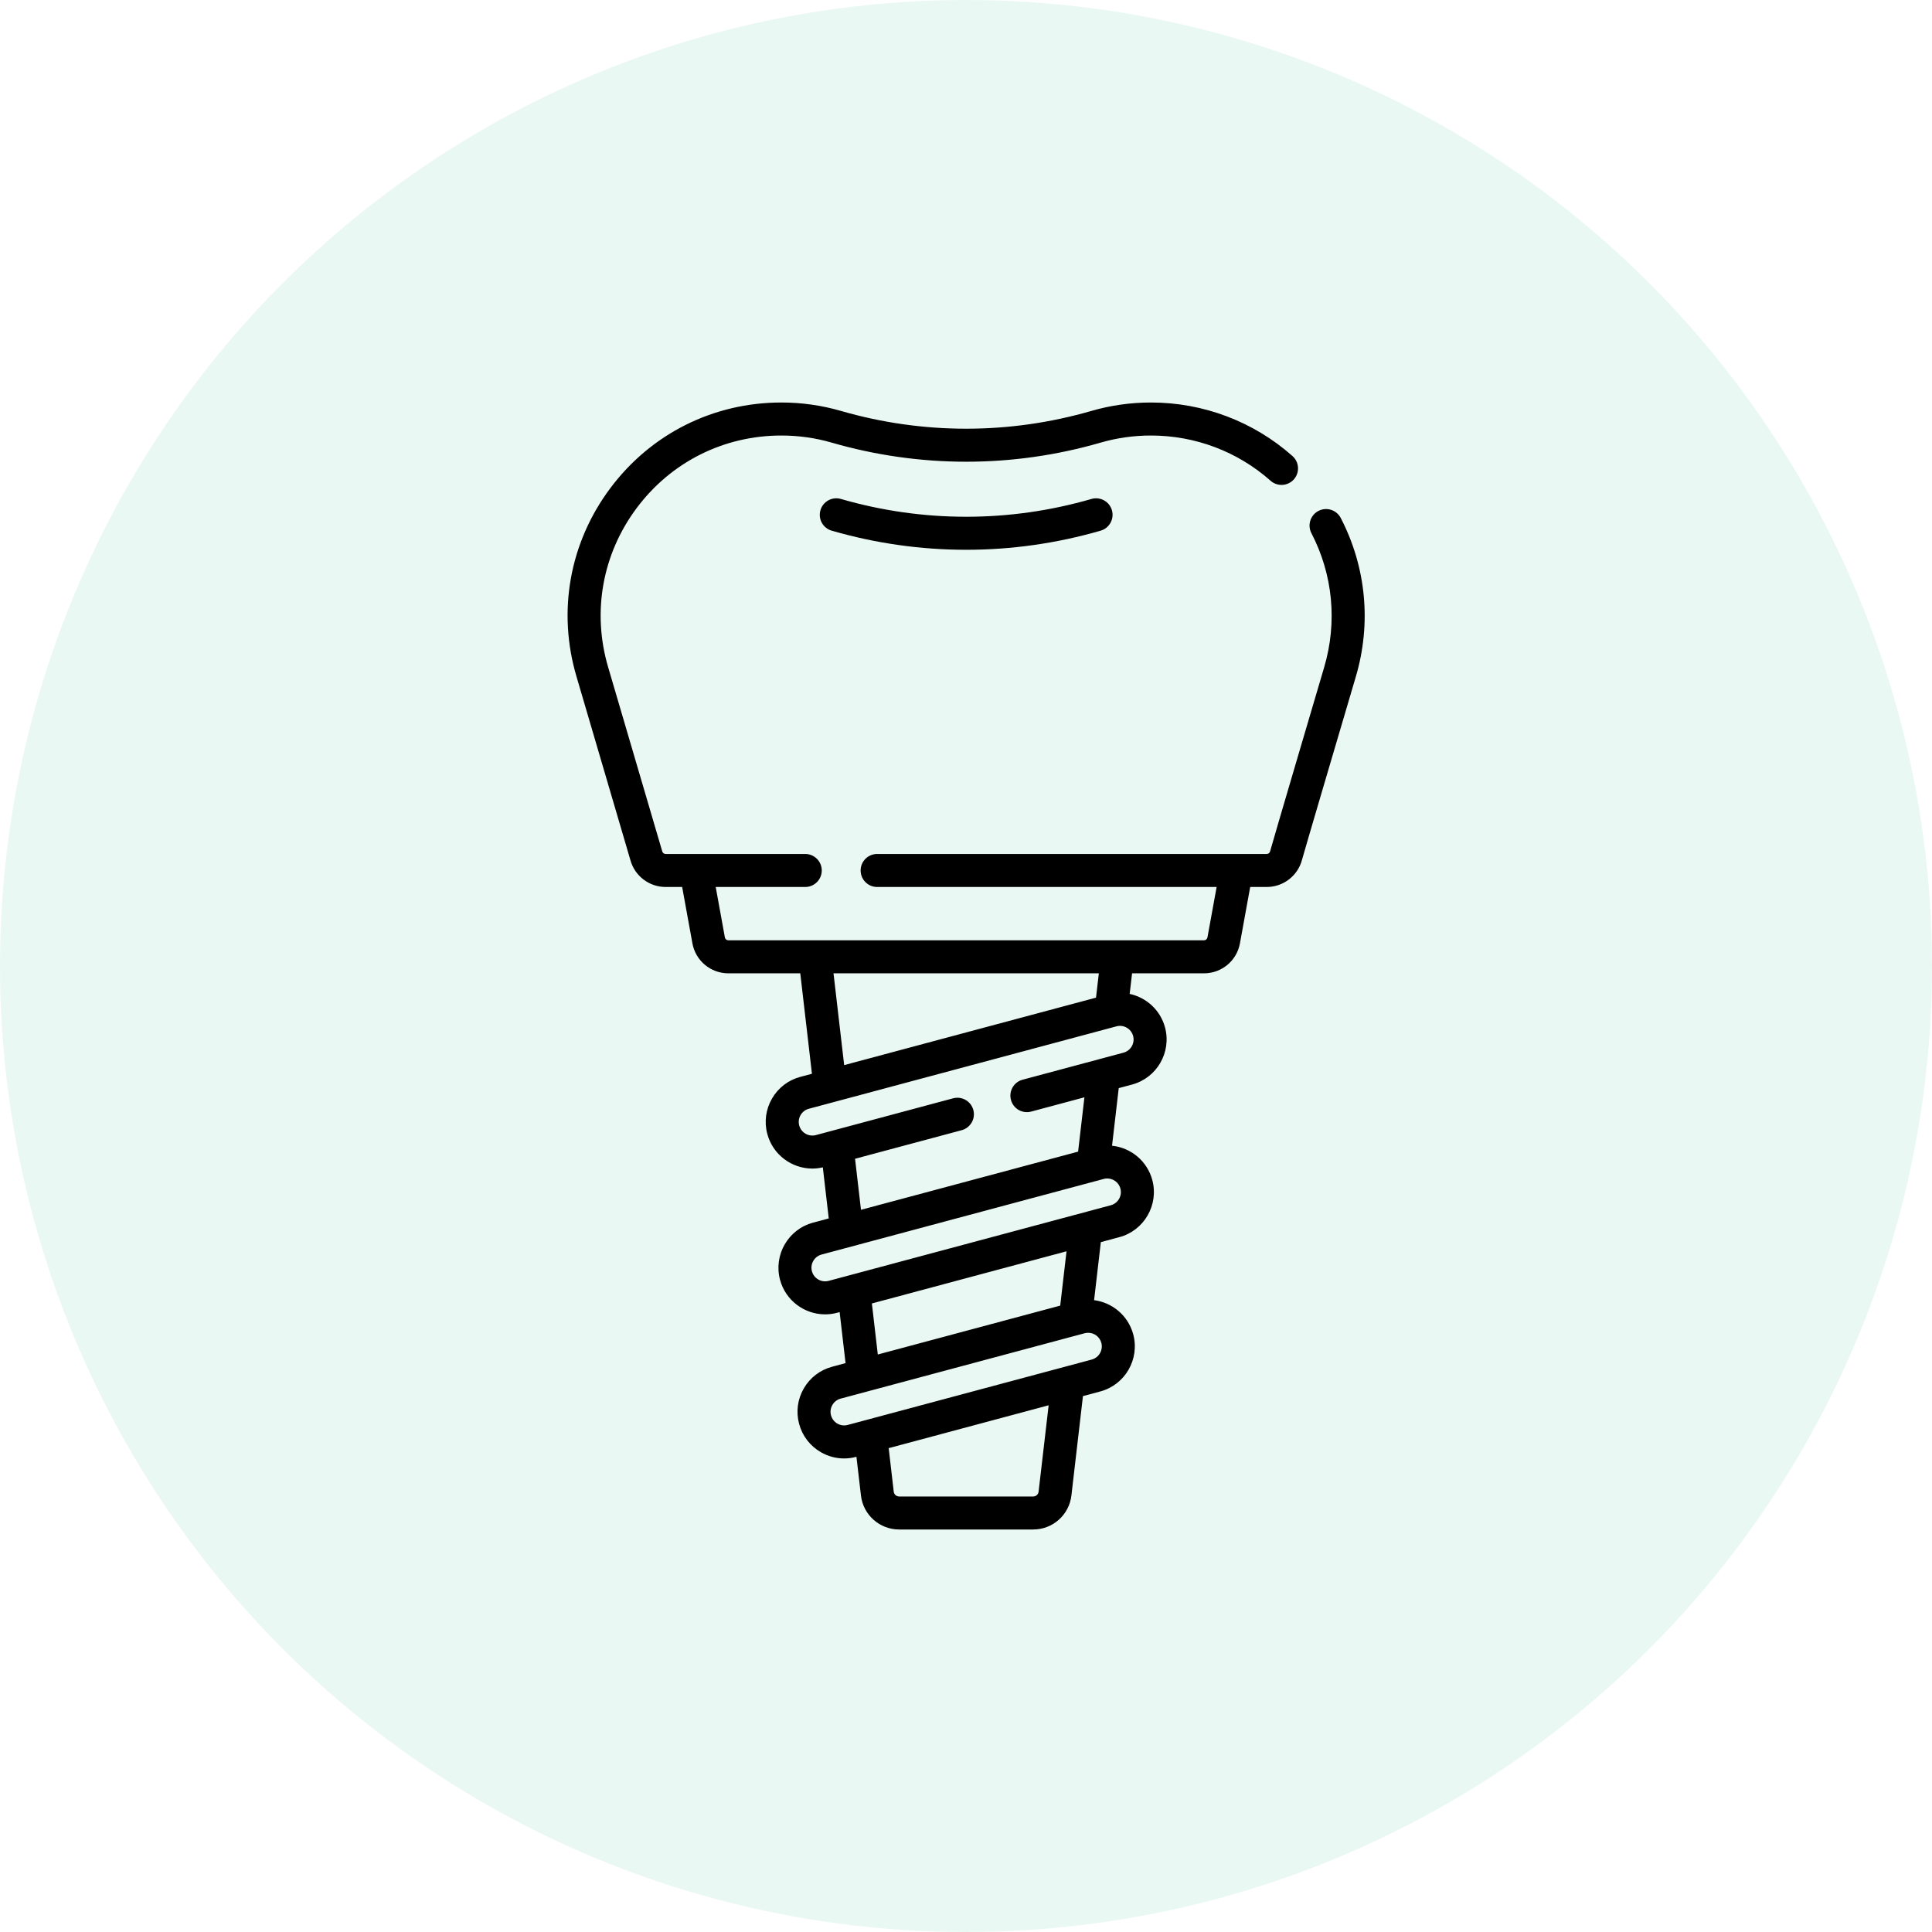
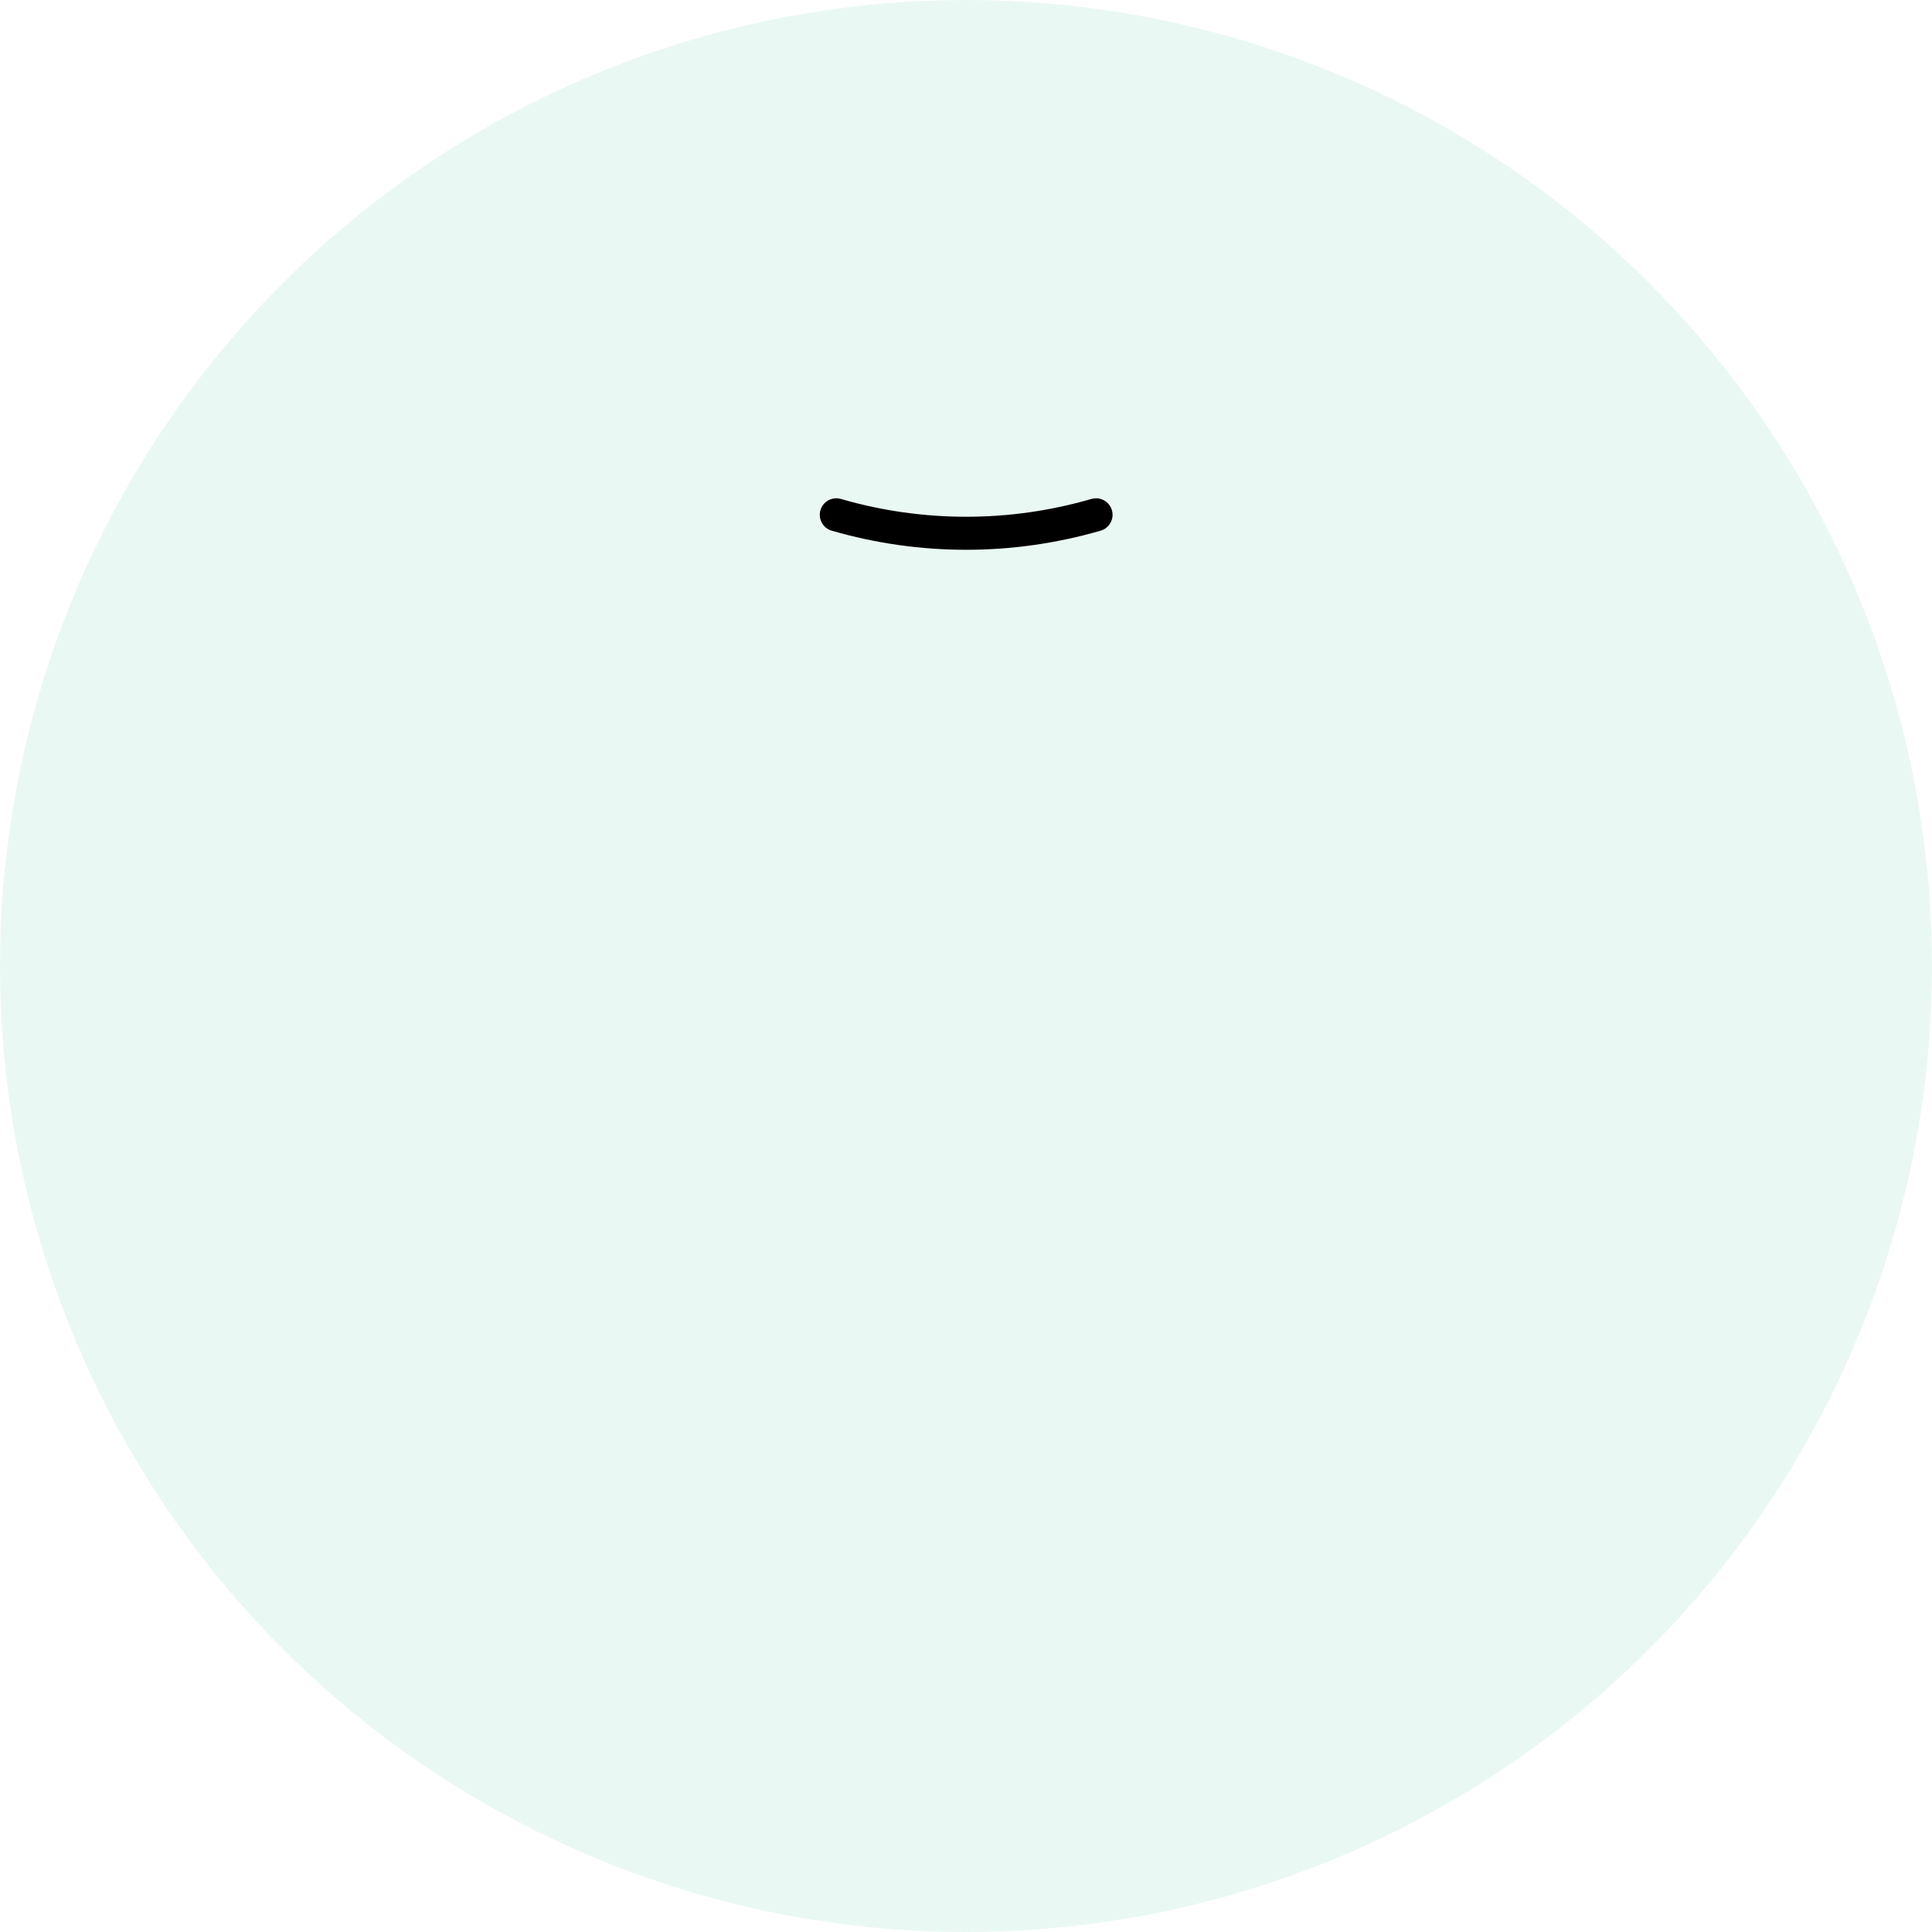
<svg xmlns="http://www.w3.org/2000/svg" width="120" height="120" viewBox="0 0 120 120" fill="none">
  <circle opacity="0.1" cx="60" cy="60" r="60" fill="#29B98D" />
  <g clip-path="url(#clip0_504_37648)">
-     <path d="M83.275 32.171C83.013 31.669 82.394 31.473 81.892 31.734C81.389 31.995 81.193 32.614 81.454 33.117C82.792 35.692 83.073 38.651 82.245 41.45C81.915 42.568 79.016 52.389 78.889 52.876C78.864 52.973 78.777 53.042 78.678 53.042H54.48C53.914 53.042 53.455 53.5 53.455 54.067C53.455 54.633 53.914 55.092 54.48 55.092H75.567L74.997 58.226C74.978 58.329 74.888 58.404 74.783 58.404H45.238C45.133 58.404 45.043 58.329 45.024 58.226L44.454 55.092H50.015C50.581 55.092 51.041 54.633 51.041 54.067C51.041 53.5 50.581 53.042 50.015 53.042H41.343C41.244 53.042 41.157 52.974 41.132 52.877C41.129 52.866 41.126 52.855 41.123 52.845L37.776 41.45C36.763 38.023 37.408 34.417 39.546 31.555C41.684 28.692 44.96 27.051 48.533 27.051C49.596 27.051 50.648 27.199 51.658 27.492C57.122 29.074 62.899 29.074 68.363 27.492C69.374 27.199 70.425 27.051 71.489 27.051C74.237 27.051 76.875 28.048 78.917 29.86C79.34 30.236 79.989 30.197 80.365 29.774C80.74 29.35 80.701 28.702 80.278 28.326C77.861 26.181 74.739 25 71.489 25C70.232 25 68.989 25.176 67.792 25.522C62.702 26.996 57.319 26.996 52.229 25.522C51.032 25.176 49.789 25 48.533 25C44.307 25 40.432 26.942 37.903 30.327C35.373 33.713 34.61 37.979 35.809 42.029L39.151 53.409C39.417 54.401 40.316 55.092 41.343 55.092H42.37L43.007 58.593C43.203 59.672 44.142 60.455 45.238 60.455H49.706L50.431 66.693L49.708 66.886C48.96 67.086 48.336 67.566 47.949 68.236C47.562 68.906 47.459 69.687 47.659 70.434C48.006 71.727 49.179 72.582 50.458 72.582C50.673 72.582 50.89 72.556 51.107 72.506L51.475 75.679L50.498 75.941C48.955 76.355 48.036 77.946 48.449 79.49C48.796 80.782 49.969 81.637 51.248 81.637C51.496 81.637 51.747 81.605 51.998 81.538L52.151 81.497L52.519 84.666L51.682 84.891C50.935 85.091 50.31 85.57 49.923 86.241C49.537 86.911 49.434 87.691 49.634 88.439C49.834 89.186 50.314 89.811 50.984 90.198C51.43 90.455 51.925 90.587 52.428 90.587C52.679 90.587 52.933 90.554 53.182 90.487L53.195 90.484L53.475 92.888C53.614 94.092 54.634 95 55.847 95H64.175C65.387 95 66.407 94.092 66.547 92.888L67.264 86.714L68.339 86.426C69.882 86.013 70.801 84.421 70.387 82.878C70.074 81.711 69.087 80.902 67.956 80.755L68.375 77.15L69.524 76.842C71.066 76.429 71.985 74.837 71.572 73.294C71.252 72.102 70.231 71.283 69.071 71.163L69.487 67.585L70.313 67.364C71.856 66.95 72.775 65.359 72.362 63.816C72.071 62.73 71.196 61.955 70.166 61.733L70.315 60.455H74.783C75.88 60.455 76.818 59.672 77.015 58.593L77.652 55.092H78.678C79.712 55.092 80.615 54.393 80.874 53.392C80.965 53.043 82.92 46.407 84.212 42.032C85.191 38.722 84.858 35.22 83.275 32.171ZM64.509 92.65C64.49 92.821 64.346 92.949 64.175 92.949H55.846C55.676 92.949 55.531 92.821 55.512 92.65L55.198 89.947L65.133 87.285L64.509 92.65ZM68.406 83.409C68.527 83.859 68.258 84.324 67.808 84.445L52.651 88.506C52.433 88.565 52.205 88.534 52.009 88.422C51.813 88.308 51.673 88.126 51.615 87.908C51.556 87.69 51.586 87.462 51.7 87.266C51.813 87.07 51.995 86.93 52.213 86.871L67.37 82.81C67.443 82.791 67.516 82.782 67.589 82.782C67.962 82.781 68.305 83.031 68.406 83.409ZM65.852 81.094L54.522 84.13L54.154 80.96L66.244 77.72L65.852 81.094ZM69.591 73.824C69.712 74.275 69.443 74.74 68.992 74.861L51.467 79.557C51.016 79.678 50.551 79.41 50.43 78.959C50.309 78.508 50.578 78.043 51.029 77.922L68.554 73.226C68.627 73.207 68.701 73.197 68.773 73.197C69.147 73.197 69.49 73.447 69.591 73.824ZM70.381 64.346C70.501 64.797 70.233 65.262 69.782 65.383L63.517 67.062C62.97 67.208 62.645 67.77 62.792 68.317C62.938 68.864 63.5 69.189 64.047 69.043L67.355 68.156L66.963 71.53L53.477 75.143L53.109 71.973L59.731 70.199C60.278 70.052 60.602 69.49 60.456 68.943C60.31 68.396 59.747 68.072 59.2 68.218L50.677 70.502C50.226 70.623 49.761 70.354 49.64 69.903C49.582 69.686 49.612 69.457 49.725 69.261C49.838 69.066 50.02 68.925 50.239 68.867L69.344 63.748C69.795 63.627 70.26 63.896 70.381 64.346ZM68.075 61.965L52.433 66.156L51.771 60.455H68.251L68.075 61.965Z" fill="black" />
    <path d="M67.792 30.991C62.702 32.465 57.319 32.465 52.229 30.991C51.685 30.834 51.116 31.147 50.959 31.691C50.801 32.234 51.114 32.803 51.658 32.961C54.39 33.752 57.2 34.148 60.01 34.148C62.821 34.148 65.631 33.752 68.362 32.961C68.907 32.803 69.22 32.234 69.063 31.691C68.905 31.147 68.336 30.834 67.792 30.991Z" fill="black" />
  </g>
  <defs>
    <clipPath id="clip0_504_37648">
      <rect width="70" height="70" fill="white" transform="translate(25 25)" />
    </clipPath>
  </defs>
</svg>